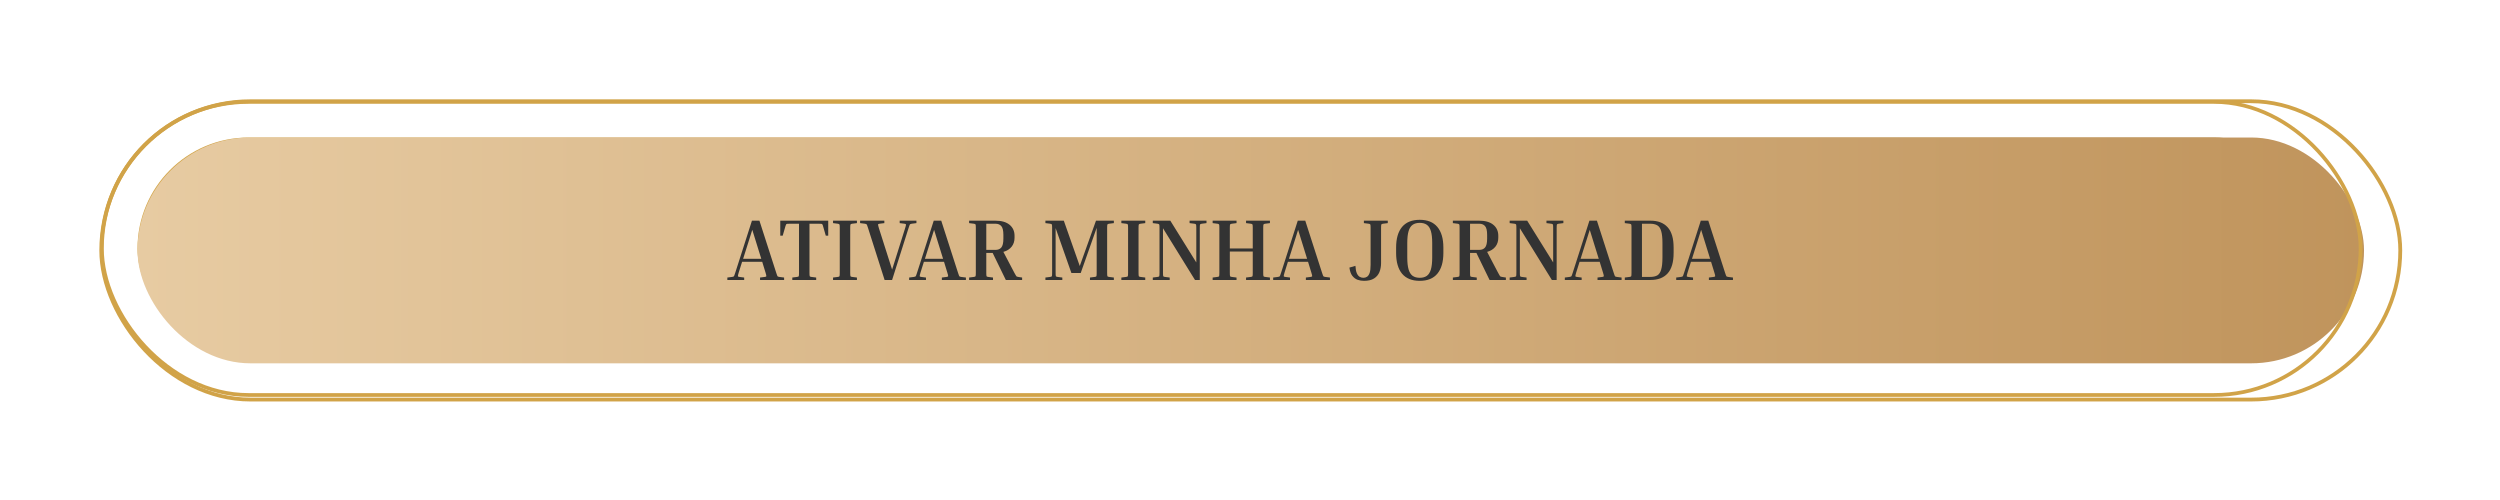
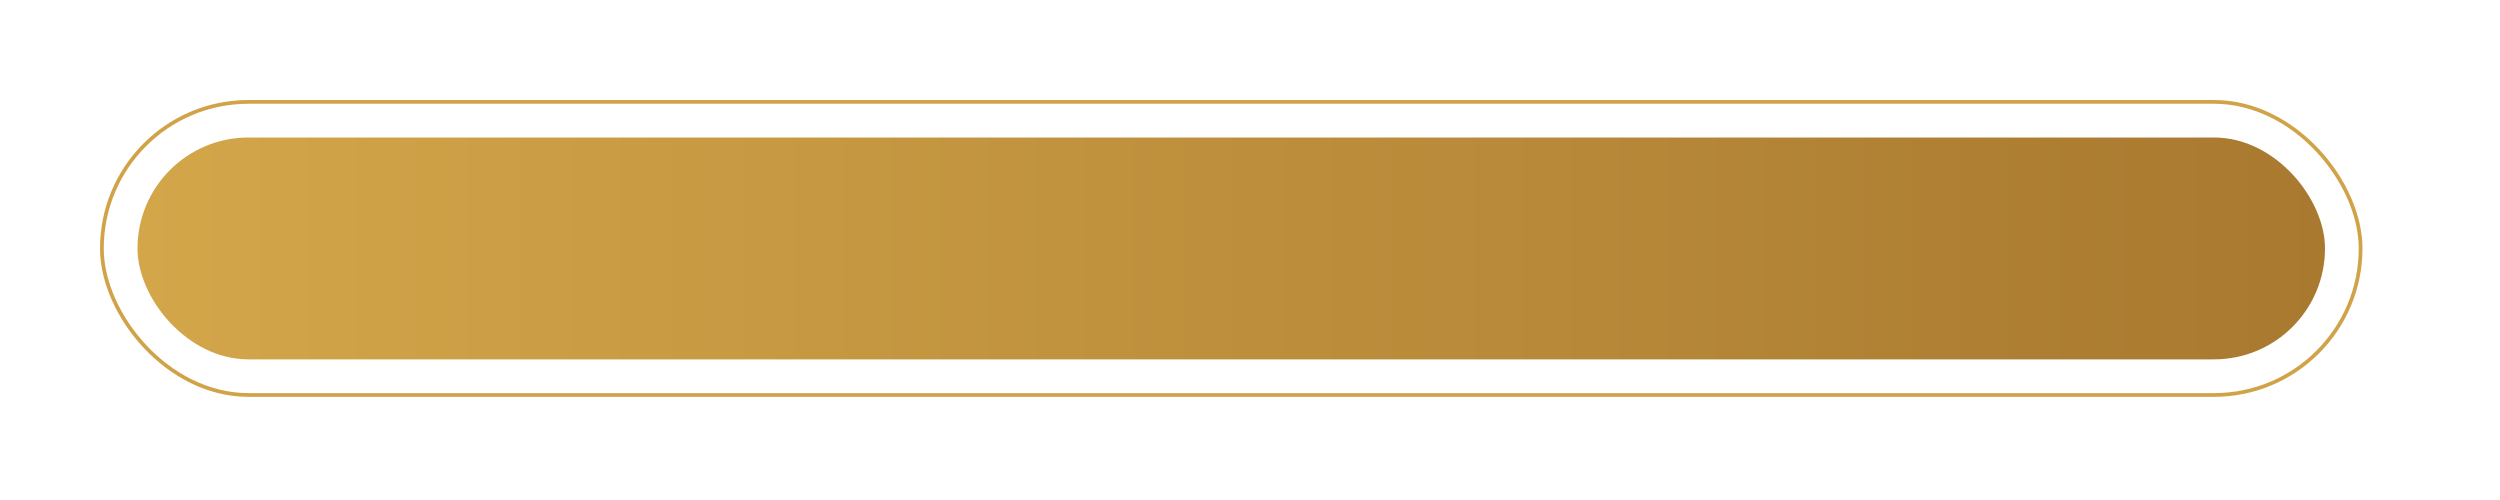
<svg xmlns="http://www.w3.org/2000/svg" width="600" height="120" viewBox="0 0 600 120" fill="none">
  <rect x="33" y="33" width="525" height="53.248" rx="26.624" fill="url(#paint0_linear_4503_1848)" />
  <g filter="url(#filter0_f_4503_1848)">
-     <rect x="33" y="33" width="534.365" height="54.197" rx="27.099" fill="url(#paint1_linear_4503_1848)" />
-     <rect x="24.302" y="24.301" width="551.762" height="71.595" rx="35.797" stroke="#D1A348" stroke-width="0.916" />
-   </g>
+     </g>
  <rect x="24.454" y="24.454" width="542.092" height="70.34" rx="35.17" stroke="#D1A348" stroke-width="0.9" />
-   <path d="M178.603 66.607V67.193H174.564V66.607L175.715 66.46C175.868 66.433 175.98 66.405 176.05 66.377C176.119 66.335 176.182 66.244 176.238 66.105C176.294 65.965 176.37 65.742 176.468 65.435L180.465 52.962H182.265L186.283 65.435C186.381 65.742 186.457 65.965 186.513 66.105C186.569 66.244 186.632 66.335 186.701 66.377C186.785 66.405 186.897 66.433 187.036 66.46L188.187 66.607V67.193H182.411V66.607L183.562 66.46C183.786 66.433 183.904 66.377 183.918 66.293C183.946 66.195 183.883 65.909 183.73 65.435L182.935 62.84H178.1L177.284 65.435C177.145 65.909 177.082 66.195 177.096 66.293C177.11 66.377 177.228 66.433 177.452 66.46L178.603 66.607ZM178.352 62.108H182.704L180.549 55.16L178.352 62.108ZM187.264 52.962H198.774V56.562H198.188L197.518 54.239C197.476 54.058 197.427 53.932 197.371 53.862C197.33 53.779 197.239 53.73 197.099 53.716C196.96 53.702 196.723 53.695 196.388 53.695H194.274V65.435C194.274 65.909 194.295 66.195 194.337 66.293C194.379 66.377 194.511 66.433 194.735 66.46L195.886 66.607V67.193H190.152V66.607L191.303 66.46C191.526 66.433 191.658 66.377 191.7 66.293C191.742 66.195 191.763 65.909 191.763 65.435V53.695H189.649C189.328 53.695 189.091 53.702 188.938 53.716C188.798 53.73 188.708 53.779 188.666 53.862C188.624 53.932 188.575 54.058 188.519 54.239L187.85 56.562H187.264V52.962ZM199.929 53.548V52.962H205.663V53.548L204.512 53.695C204.289 53.723 204.156 53.786 204.115 53.883C204.073 53.967 204.052 54.246 204.052 54.72V65.435C204.052 65.909 204.073 66.195 204.115 66.293C204.156 66.377 204.289 66.433 204.512 66.46L205.663 66.607V67.193H199.929V66.607L201.08 66.46C201.303 66.433 201.436 66.377 201.478 66.293C201.52 66.195 201.541 65.909 201.541 65.435V54.72C201.541 54.246 201.52 53.967 201.478 53.883C201.436 53.786 201.303 53.723 201.08 53.695L199.929 53.548ZM218.059 54.72L214.104 67.193H212.304L208.328 54.72C208.231 54.4 208.154 54.176 208.098 54.051C208.042 53.911 207.979 53.821 207.91 53.779C207.84 53.737 207.728 53.709 207.575 53.695L206.424 53.548V52.962H212.242V53.548L211.091 53.695C210.867 53.723 210.749 53.786 210.735 53.883C210.721 53.967 210.784 54.246 210.923 54.72L214.104 64.703L217.243 54.72C217.397 54.246 217.459 53.967 217.432 53.883C217.418 53.786 217.299 53.723 217.076 53.695L215.925 53.548V52.962H219.943V53.548L218.792 53.695C218.652 53.709 218.548 53.737 218.478 53.779C218.408 53.821 218.345 53.911 218.29 54.051C218.234 54.176 218.157 54.4 218.059 54.72ZM222.235 66.607V67.193H218.196V66.607L219.347 66.46C219.5 66.433 219.612 66.405 219.682 66.377C219.751 66.335 219.814 66.244 219.87 66.105C219.926 65.965 220.003 65.742 220.1 65.435L224.097 52.962H225.897L229.915 65.435C230.013 65.742 230.089 65.965 230.145 66.105C230.201 66.244 230.264 66.335 230.334 66.377C230.417 66.405 230.529 66.433 230.668 66.46L231.819 66.607V67.193H226.044V66.607L227.195 66.46C227.418 66.433 227.536 66.377 227.55 66.293C227.578 66.195 227.515 65.909 227.362 65.435L226.567 62.84H221.733L220.916 65.435C220.777 65.909 220.714 66.195 220.728 66.293C220.742 66.377 220.861 66.433 221.084 66.46L222.235 66.607ZM221.984 62.108H226.337L224.181 55.16L221.984 62.108ZM232.587 53.548V52.962H238.907C240.372 52.962 241.502 53.29 242.297 53.946C243.092 54.602 243.49 55.481 243.49 56.583V57.064C243.49 57.901 243.26 58.613 242.799 59.199C242.339 59.785 241.676 60.203 240.811 60.454L243.427 65.435C243.594 65.742 243.72 65.965 243.804 66.105C243.887 66.244 243.964 66.335 244.034 66.377C244.118 66.405 244.229 66.433 244.369 66.46L245.311 66.607V67.193H241.397L238.237 60.706H236.709V65.435C236.709 65.909 236.73 66.195 236.772 66.293C236.814 66.377 236.947 66.433 237.17 66.46L238.321 66.607V67.193H232.587V66.607L233.738 66.46C233.961 66.433 234.094 66.377 234.135 66.293C234.177 66.195 234.198 65.909 234.198 65.435V54.72C234.198 54.246 234.177 53.967 234.135 53.883C234.094 53.786 233.961 53.723 233.738 53.695L232.587 53.548ZM238.907 53.695H236.709V59.973H238.907C239.521 59.973 239.988 59.785 240.309 59.408C240.644 59.017 240.811 58.306 240.811 57.273V56.374C240.811 55.341 240.644 54.637 240.309 54.26C239.988 53.883 239.521 53.695 238.907 53.695ZM267.326 66.607V67.193H261.592V66.607L262.743 66.46C262.966 66.433 263.099 66.377 263.14 66.293C263.182 66.195 263.203 65.909 263.203 65.435V54.678L259.373 65.519H257.134L253.347 54.741V65.435C253.347 65.909 253.367 66.195 253.409 66.293C253.451 66.377 253.584 66.433 253.807 66.46L254.958 66.607V67.193H250.898V66.607L252.049 66.46C252.272 66.433 252.405 66.377 252.447 66.293C252.488 66.195 252.509 65.909 252.509 65.435V54.72C252.509 54.246 252.488 53.967 252.447 53.883C252.405 53.786 252.272 53.723 252.049 53.695L250.898 53.548V52.962H255.314L259.143 63.844L263.036 52.962H267.326V53.548L266.175 53.695C265.952 53.723 265.819 53.786 265.777 53.883C265.735 53.967 265.714 54.246 265.714 54.72V65.435C265.714 65.909 265.735 66.195 265.777 66.293C265.819 66.377 265.952 66.433 266.175 66.46L267.326 66.607ZM269.127 53.548V52.962H274.861V53.548L273.711 53.695C273.487 53.723 273.355 53.786 273.313 53.883C273.271 53.967 273.25 54.246 273.25 54.72V65.435C273.25 65.909 273.271 66.195 273.313 66.293C273.355 66.377 273.487 66.433 273.711 66.46L274.861 66.607V67.193H269.127V66.607L270.278 66.46C270.502 66.433 270.634 66.377 270.676 66.293C270.718 66.195 270.739 65.909 270.739 65.435V54.72C270.739 54.246 270.718 53.967 270.676 53.883C270.634 53.786 270.502 53.723 270.278 53.695L269.127 53.548ZM285.5 53.548V52.962H289.56V53.548L288.409 53.695C288.185 53.723 288.053 53.786 288.011 53.883C287.969 53.967 287.948 54.246 287.948 54.72V67.193H286.797L279.117 54.783V65.435C279.117 65.909 279.138 66.195 279.18 66.293C279.222 66.377 279.354 66.433 279.577 66.46L280.728 66.607V67.193H276.669V66.607L277.82 66.46C278.043 66.433 278.175 66.377 278.217 66.293C278.259 66.195 278.28 65.909 278.28 65.435V54.72C278.28 54.246 278.259 53.967 278.217 53.883C278.175 53.786 278.043 53.723 277.82 53.695L276.669 53.548V52.962H280.875L287.111 62.986V54.72C287.111 54.246 287.09 53.967 287.048 53.883C287.007 53.786 286.874 53.723 286.651 53.695L285.5 53.548ZM304.785 66.607V67.193H299.051V66.607L300.202 66.46C300.425 66.433 300.557 66.377 300.599 66.293C300.641 66.195 300.662 65.909 300.662 65.435V60.371H295.158V65.435C295.158 65.909 295.179 66.195 295.221 66.293C295.263 66.377 295.395 66.433 295.619 66.46L296.77 66.607V67.193H291.036V66.607L292.187 66.46C292.41 66.433 292.542 66.377 292.584 66.293C292.626 66.195 292.647 65.909 292.647 65.435V54.72C292.647 54.246 292.626 53.967 292.584 53.883C292.542 53.786 292.41 53.723 292.187 53.695L291.036 53.548V52.962H296.77V53.548L295.619 53.695C295.395 53.723 295.263 53.786 295.221 53.883C295.179 53.967 295.158 54.246 295.158 54.72V59.638H300.662V54.72C300.662 54.246 300.641 53.967 300.599 53.883C300.557 53.786 300.425 53.723 300.202 53.695L299.051 53.548V52.962H304.785V53.548L303.634 53.695C303.41 53.723 303.278 53.786 303.236 53.883C303.194 53.967 303.173 54.246 303.173 54.72V65.435C303.173 65.909 303.194 66.195 303.236 66.293C303.278 66.377 303.41 66.433 303.634 66.46L304.785 66.607ZM309.601 66.607V67.193H305.562V66.607L306.713 66.46C306.867 66.433 306.978 66.405 307.048 66.377C307.118 66.335 307.181 66.244 307.237 66.105C307.292 65.965 307.369 65.742 307.467 65.435L311.464 52.962H313.263L317.281 65.435C317.379 65.742 317.456 65.965 317.512 66.105C317.568 66.244 317.63 66.335 317.7 66.377C317.784 66.405 317.895 66.433 318.035 66.46L319.186 66.607V67.193H313.41V66.607L314.561 66.46C314.784 66.433 314.903 66.377 314.917 66.293C314.945 66.195 314.882 65.909 314.728 65.435L313.933 62.84H309.099L308.283 65.435C308.143 65.909 308.081 66.195 308.095 66.293C308.108 66.377 308.227 66.433 308.45 66.46L309.601 66.607ZM309.35 62.108H313.703L311.547 55.16L309.35 62.108ZM327.333 53.548V52.962H333.067V53.548L331.916 53.695C331.693 53.723 331.56 53.786 331.518 53.883C331.476 53.967 331.456 54.246 331.456 54.72V63.133C331.456 63.928 331.323 64.654 331.058 65.309C330.793 65.951 330.36 66.46 329.76 66.837C329.161 67.214 328.358 67.402 327.354 67.402C326.838 67.402 326.328 67.318 325.826 67.151C325.338 66.97 324.912 66.649 324.55 66.188C324.201 65.728 323.971 65.072 323.859 64.221L325.303 63.803C325.345 64.57 325.456 65.163 325.638 65.582C325.819 65.986 326.049 66.272 326.328 66.439C326.607 66.593 326.907 66.67 327.228 66.67C327.549 66.67 327.835 66.586 328.086 66.419C328.351 66.251 328.561 65.944 328.714 65.498C328.868 65.051 328.944 64.403 328.944 63.552V54.72C328.944 54.246 328.923 53.967 328.881 53.883C328.84 53.786 328.707 53.723 328.484 53.695L327.333 53.548ZM346.41 59.408V60.726C346.41 62.875 345.928 64.528 344.966 65.686C344.017 66.83 342.608 67.402 340.738 67.402C338.869 67.402 337.453 66.83 336.49 65.686C335.542 64.528 335.067 62.875 335.067 60.726V59.408C335.067 57.26 335.542 55.613 336.49 54.469C337.453 53.325 338.869 52.753 340.738 52.753C342.608 52.753 344.017 53.325 344.966 54.469C345.928 55.613 346.41 57.26 346.41 59.408ZM343.731 58.362C343.731 57.134 343.626 56.171 343.417 55.474C343.208 54.762 342.88 54.253 342.434 53.946C342.001 53.639 341.436 53.486 340.738 53.486C340.055 53.486 339.49 53.639 339.043 53.946C338.597 54.253 338.269 54.762 338.06 55.474C337.851 56.171 337.746 57.134 337.746 58.362V61.773C337.746 62.986 337.851 63.949 338.06 64.661C338.269 65.372 338.597 65.888 339.043 66.209C339.49 66.516 340.055 66.67 340.738 66.67C341.436 66.67 342.001 66.516 342.434 66.209C342.88 65.888 343.208 65.372 343.417 64.661C343.626 63.949 343.731 62.986 343.731 61.773V58.362ZM348.687 53.548V52.962H355.007C356.472 52.962 357.602 53.29 358.397 53.946C359.193 54.602 359.59 55.481 359.59 56.583V57.064C359.59 57.901 359.36 58.613 358.9 59.199C358.439 59.785 357.776 60.203 356.911 60.454L359.527 65.435C359.695 65.742 359.82 65.965 359.904 66.105C359.988 66.244 360.065 66.335 360.134 66.377C360.218 66.405 360.33 66.433 360.469 66.46L361.411 66.607V67.193H357.497L354.337 60.706H352.81V65.435C352.81 65.909 352.831 66.195 352.873 66.293C352.914 66.377 353.047 66.433 353.27 66.46L354.421 66.607V67.193H348.687V66.607L349.838 66.46C350.061 66.433 350.194 66.377 350.236 66.293C350.278 66.195 350.299 65.909 350.299 65.435V54.72C350.299 54.246 350.278 53.967 350.236 53.883C350.194 53.786 350.061 53.723 349.838 53.695L348.687 53.548ZM355.007 53.695H352.81V59.973H355.007C355.621 59.973 356.088 59.785 356.409 59.408C356.744 59.017 356.911 58.306 356.911 57.273V56.374C356.911 55.341 356.744 54.637 356.409 54.26C356.088 53.883 355.621 53.695 355.007 53.695ZM371.15 53.548V52.962H375.209V53.548L374.058 53.695C373.835 53.723 373.703 53.786 373.661 53.883C373.619 53.967 373.598 54.246 373.598 54.72V67.193H372.447L364.767 54.783V65.435C364.767 65.909 364.788 66.195 364.83 66.293C364.871 66.377 365.004 66.433 365.227 66.46L366.378 66.607V67.193H362.318V66.607L363.469 66.46C363.693 66.433 363.825 66.377 363.867 66.293C363.909 66.195 363.93 65.909 363.93 65.435V54.72C363.93 54.246 363.909 53.967 363.867 53.883C363.825 53.786 363.693 53.723 363.469 53.695L362.318 53.548V52.962H366.525L372.761 62.986V54.72C372.761 54.246 372.74 53.967 372.698 53.883C372.656 53.786 372.524 53.723 372.301 53.695L371.15 53.548ZM379.597 66.607V67.193H375.558V66.607L376.709 66.46C376.862 66.433 376.974 66.405 377.044 66.377C377.113 66.335 377.176 66.244 377.232 66.105C377.288 65.965 377.364 65.742 377.462 65.435L381.459 52.962H383.259L387.277 65.435C387.375 65.742 387.451 65.965 387.507 66.105C387.563 66.244 387.626 66.335 387.695 66.377C387.779 66.405 387.891 66.433 388.03 66.46L389.181 66.607V67.193H383.405V66.607L384.556 66.46C384.78 66.433 384.898 66.377 384.912 66.293C384.94 66.195 384.877 65.909 384.724 65.435L383.929 62.84H379.094L378.278 65.435C378.139 65.909 378.076 66.195 378.09 66.293C378.104 66.377 378.222 66.433 378.446 66.46L379.597 66.607ZM379.345 62.108H383.698L381.543 55.16L379.345 62.108ZM389.949 53.548V52.962H396.122C397.908 52.962 399.275 53.486 400.224 54.532C401.186 55.578 401.668 57.204 401.668 59.408V60.726C401.668 62.931 401.186 64.563 400.224 65.623C399.275 66.67 397.908 67.193 396.122 67.193H389.949V66.607L391.1 66.46C391.323 66.433 391.455 66.377 391.497 66.293C391.539 66.195 391.56 65.909 391.56 65.435V54.72C391.56 54.246 391.539 53.967 391.497 53.883C391.455 53.786 391.323 53.723 391.1 53.695L389.949 53.548ZM396.017 53.695H394.071V66.46H396.017C396.729 66.46 397.301 66.342 397.734 66.105C398.166 65.853 398.48 65.393 398.675 64.724C398.885 64.04 398.989 63.056 398.989 61.773V58.362C398.989 57.078 398.885 56.102 398.675 55.432C398.48 54.762 398.166 54.309 397.734 54.072C397.301 53.821 396.729 53.695 396.017 53.695ZM406.328 66.607V67.193H402.289V66.607L403.44 66.46C403.593 66.433 403.705 66.405 403.775 66.377C403.844 66.335 403.907 66.244 403.963 66.105C404.019 65.965 404.095 65.742 404.193 65.435L408.19 52.962H409.99L414.008 65.435C414.106 65.742 414.182 65.965 414.238 66.105C414.294 66.244 414.357 66.335 414.426 66.377C414.51 66.405 414.622 66.433 414.761 66.46L415.912 66.607V67.193H410.136V66.607L411.287 66.46C411.511 66.433 411.629 66.377 411.643 66.293C411.671 66.195 411.608 65.909 411.455 65.435L410.66 62.84H405.825L405.009 65.435C404.87 65.909 404.807 66.195 404.821 66.293C404.835 66.377 404.953 66.433 405.177 66.46L406.328 66.607ZM406.077 62.108H410.429L408.274 55.16L406.077 62.108Z" fill="#333333" />
  <defs>
    <filter id="filter0_f_4503_1848" x="0.952" y="0.952" width="598.46" height="118.293" filterUnits="userSpaceOnUse" color-interpolation-filters="sRGB" />
    <linearGradient id="paint0_linear_4503_1848" x1="33" y1="59.624" x2="558" y2="59.624" gradientUnits="userSpaceOnUse">
      <stop stop-color="#D3A64A" />
      <stop offset="1" stop-color="#A8792F" />
    </linearGradient>
    <linearGradient id="paint1_linear_4503_1848" x1="33" y1="60.099" x2="567.365" y2="60.099" gradientUnits="userSpaceOnUse">
      <stop stop-color="#E7CBA2" />
      <stop offset="1" stop-color="#C0945C" />
    </linearGradient>
  </defs>
</svg>